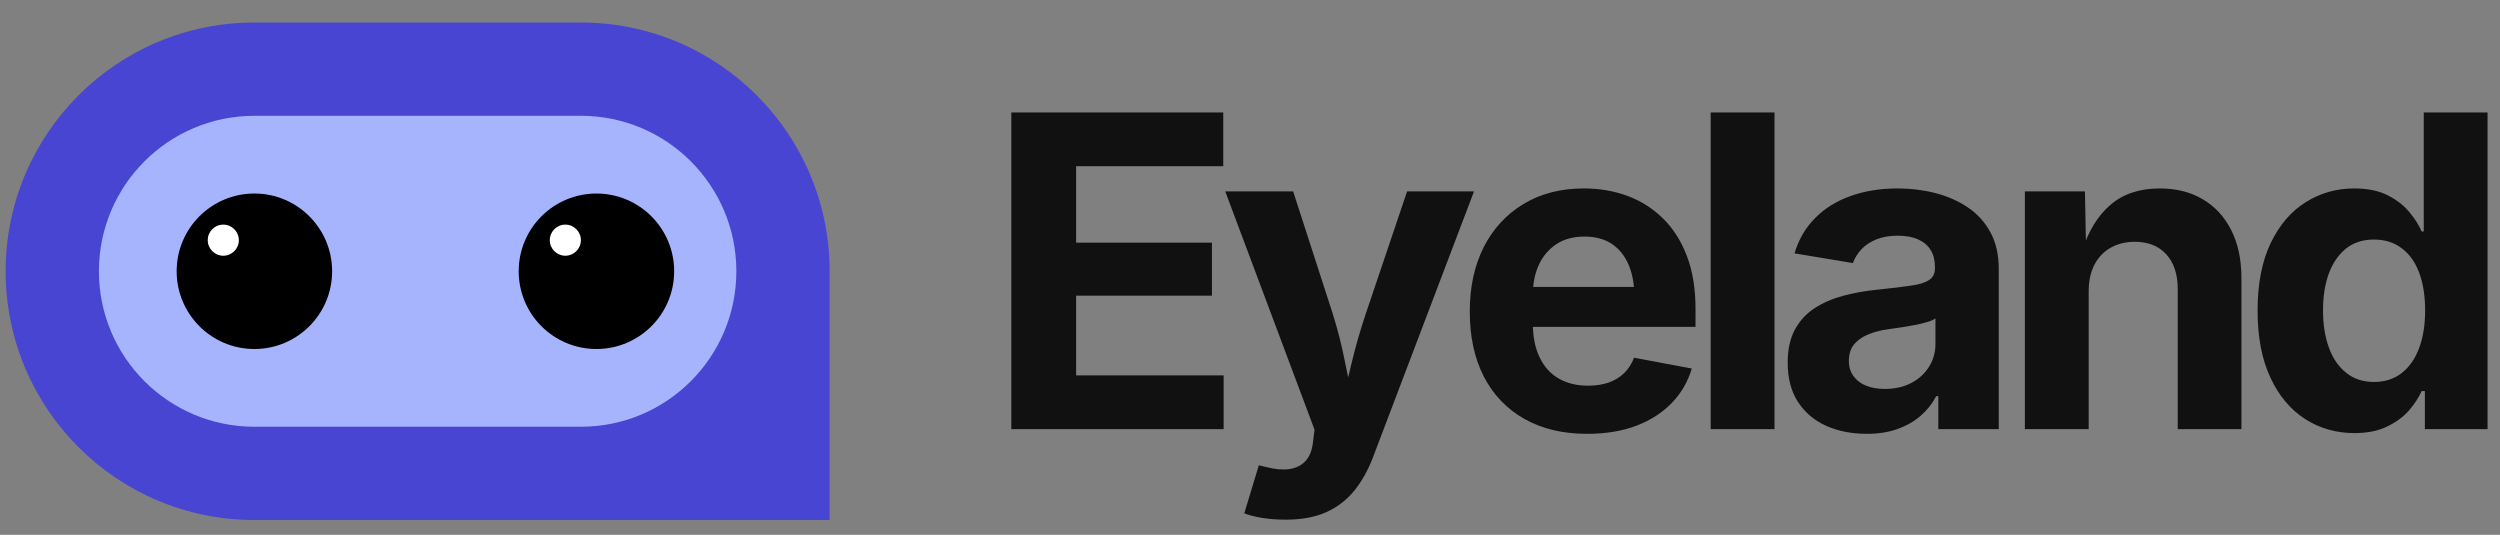
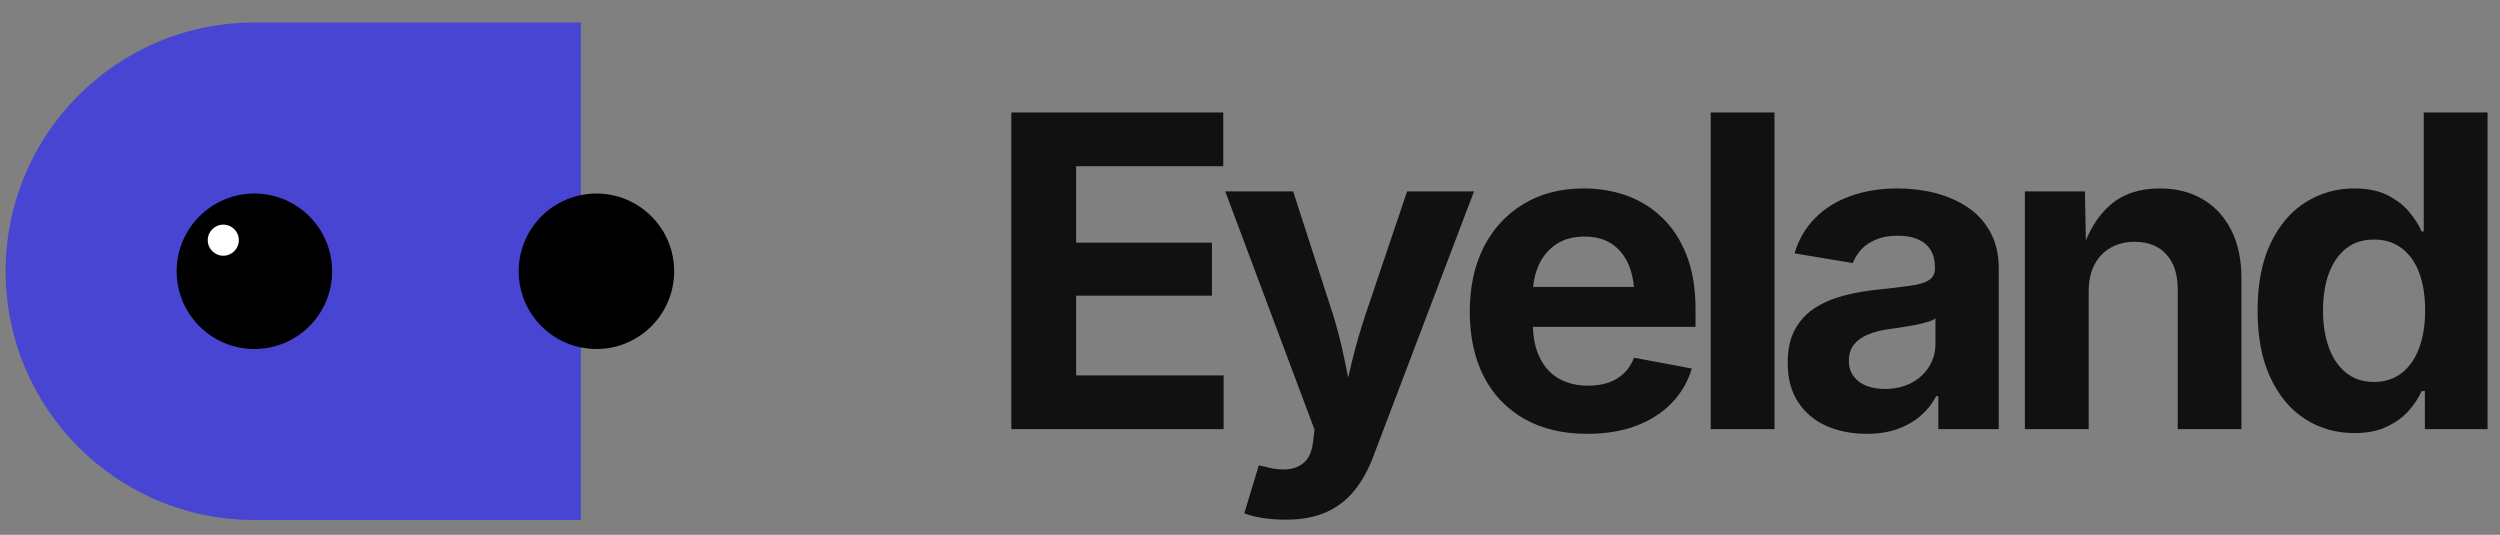
<svg xmlns="http://www.w3.org/2000/svg" data-logo="logo" viewBox="0 0 201 43">
  <rect x="0" y="0" width="201" height="43" fill="#808080" stroke="none" />
  <g id="logogram" transform="translate(0, 1) rotate(0) ">
-     <path d="M0.453 20.81C0.453 9.764 9.407 0.81 20.453 0.81H46.703C57.748 0.81 66.703 9.764 66.703 20.81V40.81H20.453C9.407 40.81 0.453 31.856 0.453 20.81Z" fill="#4845D2" />
-     <path d="M46.703 8.31H20.453C13.549 8.31 7.953 13.906 7.953 20.81C7.953 27.713 13.549 33.31 20.453 33.31H46.703C53.606 33.31 59.203 27.713 59.203 20.81C59.203 13.906 53.606 8.31 46.703 8.31Z" fill="#A5B4FC" />
+     <path d="M0.453 20.81C0.453 9.764 9.407 0.81 20.453 0.81H46.703V40.81H20.453C9.407 40.81 0.453 31.856 0.453 20.81Z" fill="#4845D2" />
    <path d="M20.453 27.06C23.904 27.06 26.703 24.262 26.703 20.81C26.703 17.358 23.904 14.56 20.453 14.56C17.001 14.56 14.203 17.358 14.203 20.81C14.203 24.262 17.001 27.06 20.453 27.06Z" fill="black" />
    <path d="M17.953 19.56C18.643 19.56 19.203 19 19.203 18.31C19.203 17.62 18.643 17.06 17.953 17.06C17.262 17.06 16.703 17.62 16.703 18.31C16.703 19 17.262 19.56 17.953 19.56Z" fill="white" />
    <path d="M47.953 27.06C51.404 27.06 54.203 24.262 54.203 20.81C54.203 17.358 51.404 14.56 47.953 14.56C44.501 14.56 41.703 17.358 41.703 20.81C41.703 24.262 44.501 27.06 47.953 27.06Z" fill="black" />
-     <path d="M45.453 19.56C46.143 19.56 46.703 19 46.703 18.31C46.703 17.62 46.143 17.06 45.453 17.06C44.762 17.06 44.203 17.62 44.203 18.31C44.203 19 44.762 19.56 45.453 19.56Z" fill="white" />
  </g>
  <g id="logotype" transform="translate(73, 1.5)">
    <path fill="#111111" d="M25.38 33L8.31 33L8.31 7.54L25.35 7.54L25.35 11.86L13.52 11.86L13.52 18.01L24.44 18.01L24.44 22.27L13.52 22.27L13.52 28.68L25.38 28.68L25.38 33ZM27.04 39.77L27.04 39.77L28.21 35.91L28.85 36.06Q29.87 36.33 30.68 36.21Q31.48 36.09 31.97 35.56Q32.45 35.03 32.56 34.08L32.56 34.08L32.69 33.05L25.51 13.89L30.97 13.89L34.18 23.81Q34.76 25.69 35.13 27.57Q35.50 29.45 35.97 31.50L35.97 31.50L34.78 31.50Q35.24 29.45 35.70 27.56Q36.16 25.67 36.78 23.81L36.78 23.81L40.13 13.89L45.51 13.89L37.39 35.26Q36.81 36.79 35.91 37.92Q35.00 39.05 33.65 39.67Q32.30 40.28 30.39 40.28L30.39 40.28Q29.36 40.28 28.47 40.14Q27.58 39.99 27.04 39.77ZM54.60 33.38L54.60 33.38Q51.68 33.38 49.56 32.18Q47.44 30.98 46.30 28.78Q45.17 26.57 45.17 23.55L45.17 23.55Q45.17 20.59 46.29 18.37Q47.42 16.15 49.49 14.90Q51.56 13.65 54.34 13.65L54.34 13.65Q56.22 13.65 57.85 14.25Q59.47 14.85 60.70 16.06Q61.93 17.26 62.62 19.07Q63.32 20.88 63.32 23.34L63.32 23.34L63.32 24.78L47.27 24.78L47.27 21.57L60.80 21.57L58.41 22.42Q58.41 20.93 57.96 19.83Q57.50 18.73 56.61 18.12Q55.71 17.52 54.38 17.52L54.38 17.52Q53.06 17.52 52.13 18.13Q51.20 18.75 50.72 19.80Q50.24 20.85 50.24 22.20L50.24 22.20L50.24 24.47Q50.24 26.13 50.80 27.26Q51.35 28.39 52.35 28.95Q53.35 29.51 54.68 29.51L54.68 29.51Q55.59 29.51 56.33 29.26Q57.06 29.00 57.58 28.50Q58.10 27.99 58.38 27.26L58.38 27.26L63.02 28.13Q62.56 29.70 61.42 30.89Q60.27 32.08 58.56 32.73Q56.84 33.38 54.60 33.38ZM64.54 7.54L69.67 7.54L69.67 33L64.54 33L64.54 7.54ZM77.09 33.38L77.09 33.38Q75.27 33.38 73.83 32.74Q72.39 32.09 71.56 30.82Q70.73 29.55 70.73 27.65L70.73 27.65Q70.73 26.06 71.32 24.98Q71.91 23.91 72.92 23.26Q73.94 22.61 75.23 22.27Q76.52 21.93 77.94 21.79L77.94 21.79Q79.60 21.62 80.61 21.47Q81.63 21.33 82.10 21.01Q82.57 20.70 82.57 20.08L82.57 20.08L82.57 19.99Q82.57 19.17 82.23 18.61Q81.89 18.05 81.22 17.75Q80.55 17.45 79.58 17.45L79.58 17.45Q78.59 17.45 77.85 17.75Q77.12 18.05 76.66 18.54Q76.20 19.04 75.97 19.65L75.97 19.65L71.28 18.87Q71.77 17.21 72.92 16.05Q74.06 14.88 75.76 14.27Q77.46 13.65 79.58 13.65L79.58 13.65Q81.14 13.65 82.59 14.02Q84.04 14.39 85.19 15.16Q86.35 15.93 87.02 17.16Q87.70 18.39 87.70 20.13L87.70 20.13L87.70 33L82.84 33L82.84 30.35L82.67 30.35Q82.21 31.24 81.44 31.91Q80.67 32.59 79.59 32.98Q78.50 33.38 77.09 33.38ZM78.54 29.77L78.54 29.77Q79.75 29.77 80.67 29.29Q81.58 28.81 82.09 27.99Q82.61 27.17 82.61 26.16L82.61 26.16L82.61 24.10Q82.38 24.27 81.92 24.40Q81.46 24.54 80.90 24.64Q80.33 24.75 79.79 24.83Q79.24 24.92 78.81 24.97L78.81 24.97Q77.87 25.10 77.15 25.41Q76.44 25.72 76.04 26.22Q75.65 26.73 75.65 27.51L75.65 27.51Q75.65 28.25 76.03 28.75Q76.40 29.26 77.04 29.51Q77.68 29.77 78.54 29.77ZM94.93 21.94L94.93 21.94L94.93 33L89.80 33L89.80 13.89L94.63 13.89L94.72 18.66L94.41 18.66Q95.16 16.27 96.69 14.96Q98.22 13.65 100.65 13.65L100.65 13.65Q102.63 13.65 104.10 14.52Q105.57 15.38 106.39 17.00Q107.21 18.61 107.21 20.85L107.21 20.85L107.21 33L102.09 33L102.09 21.74Q102.09 19.96 101.17 18.95Q100.26 17.94 98.63 17.94L98.63 17.94Q97.56 17.94 96.71 18.41Q95.87 18.88 95.40 19.77Q94.93 20.66 94.93 21.94ZM116.30 33.32L116.30 33.32Q114.10 33.32 112.33 32.19Q110.56 31.05 109.54 28.86Q108.51 26.66 108.51 23.48L108.51 23.48Q108.51 20.22 109.57 18.03Q110.63 15.84 112.39 14.75Q114.15 13.65 116.27 13.65L116.27 13.65Q117.89 13.65 118.97 14.20Q120.05 14.75 120.71 15.55Q121.38 16.35 121.70 17.11L121.70 17.11L121.87 17.11L121.87 7.54L127.00 7.54L127.00 33L121.96 33L121.96 29.94L121.70 29.94Q121.36 30.71 120.69 31.49Q120.01 32.27 118.93 32.79Q117.86 33.32 116.30 33.32ZM117.87 29.21L117.87 29.21Q119.17 29.21 120.10 28.49Q121.02 27.77 121.50 26.48Q121.98 25.19 121.98 23.46L121.98 23.46Q121.98 21.72 121.51 20.45Q121.04 19.17 120.11 18.47Q119.19 17.76 117.87 17.76L117.87 17.76Q116.52 17.76 115.61 18.49Q114.70 19.23 114.23 20.51Q113.77 21.79 113.77 23.46L113.77 23.46Q113.77 25.14 114.24 26.44Q114.71 27.74 115.63 28.47Q116.54 29.21 117.87 29.21Z" />
  </g>
</svg>